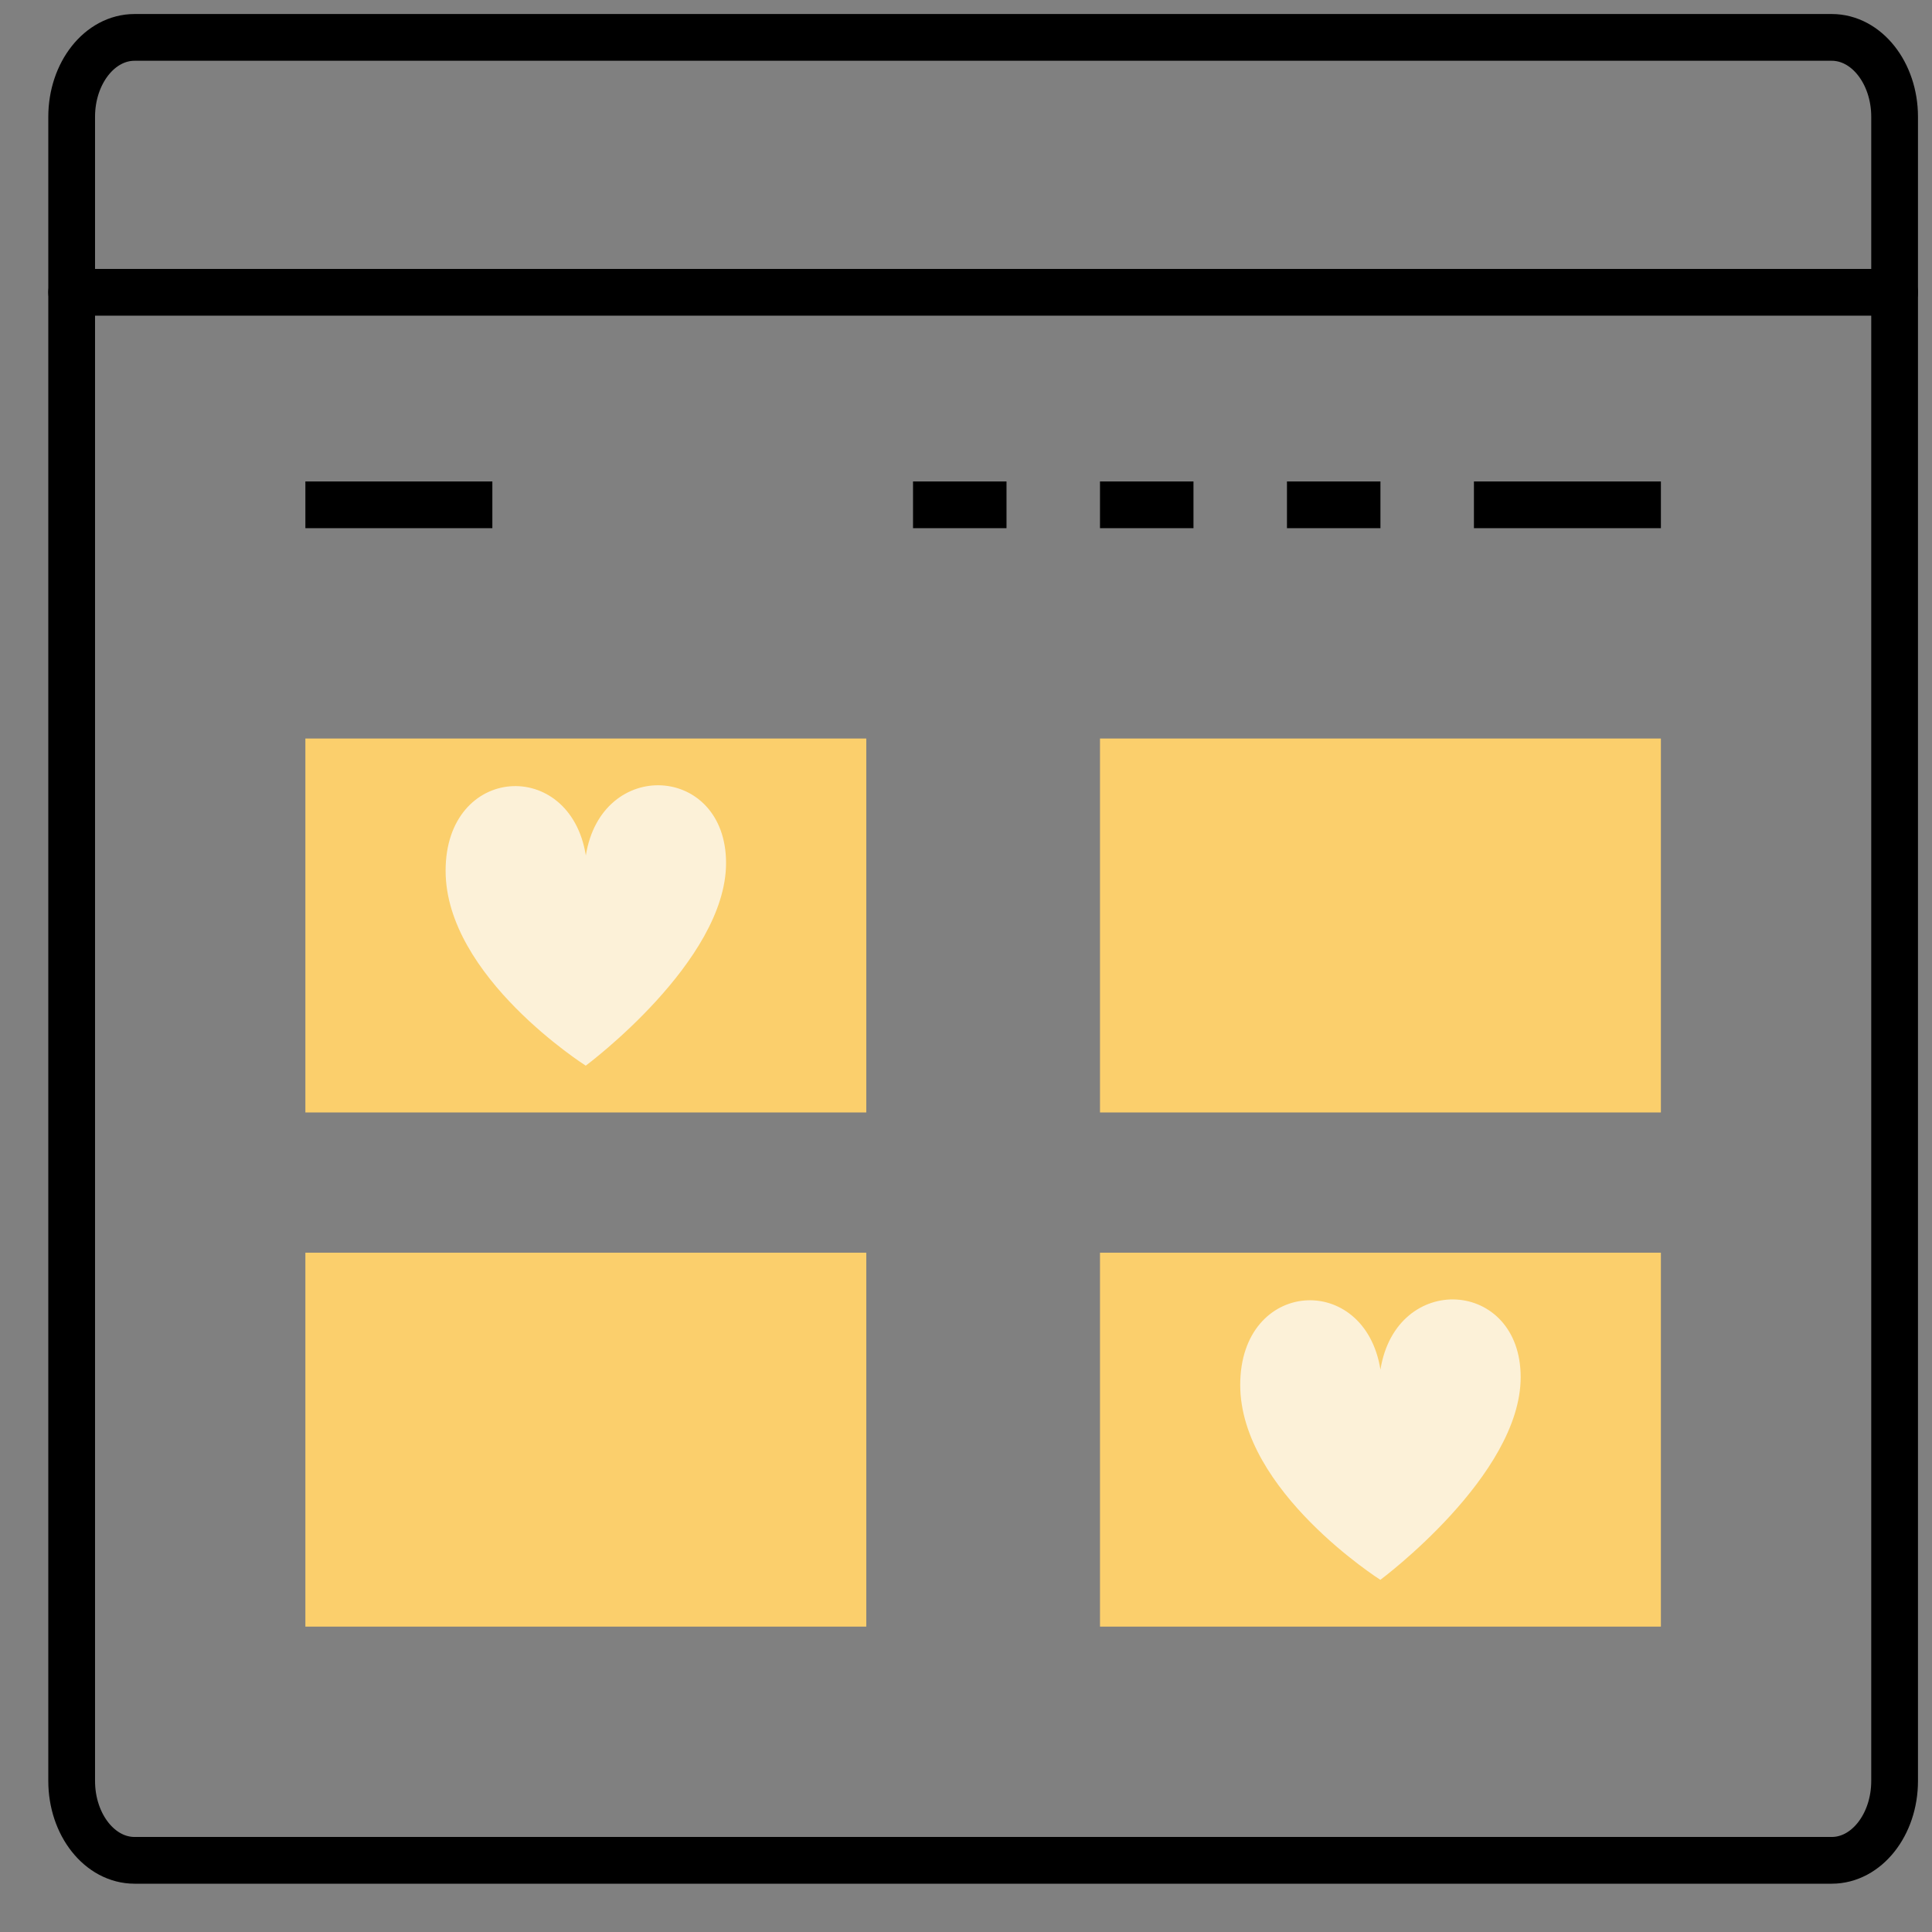
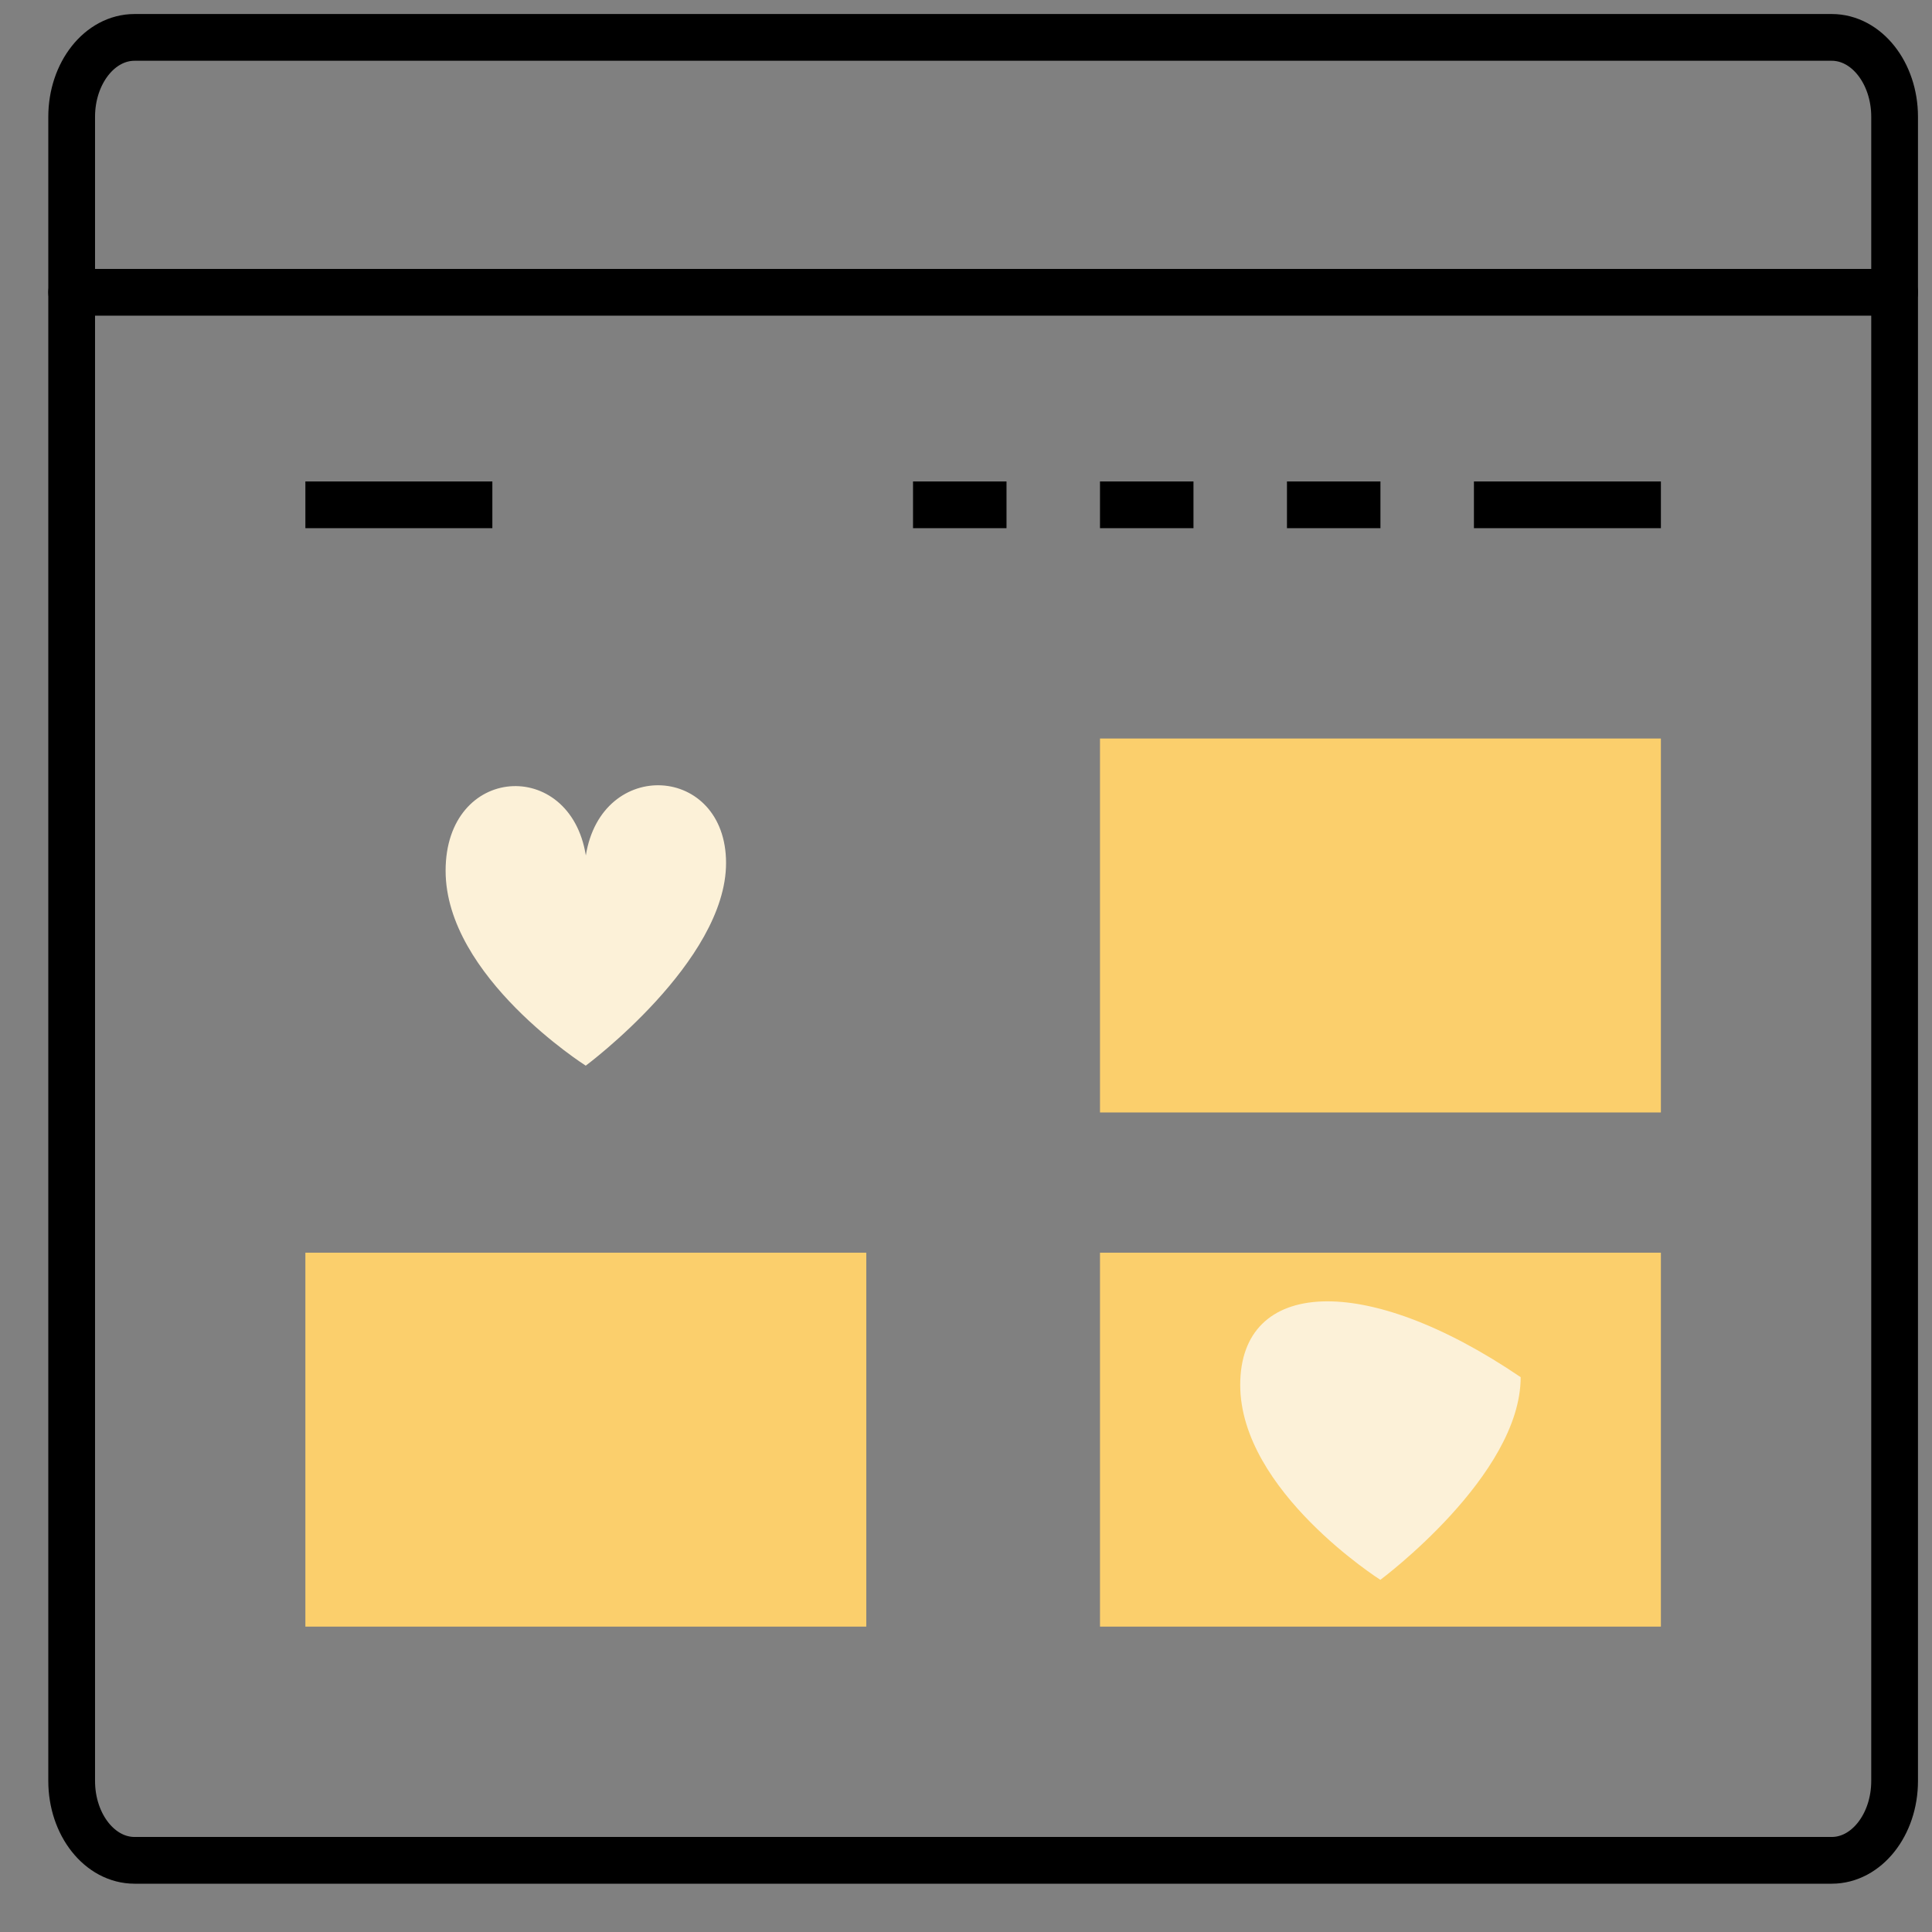
<svg xmlns="http://www.w3.org/2000/svg" width="62" height="62" viewBox="0 0 62 62" fill="none">
  <rect x="0" y="0" width="62" height="62" fill="#808080" stroke="none" />
-   <rect x="9.8" y="23.7" width="18" height="12" fill="#FBCF6C" />
  <rect x="9.8" y="40.2" width="18" height="12" fill="#FBCF6C" />
  <rect x="35.3" y="23.7" width="18" height="12" fill="#FBCF6C" />
  <rect x="35.3" y="40.2" width="18" height="12" fill="#FBCF6C" />
  <path d="M18.8 34.196C18.8 34.196 23.3 30.855 23.3 27.695C23.3 24.535 19.305 24.292 18.8 27.453C18.294 24.292 14.3 24.535 14.3 27.942C14.3 31.348 18.8 34.2 18.8 34.2V34.196Z" fill="#FCF1D8" />
-   <path d="M44.3 50.696C44.3 50.696 48.8 47.355 48.8 44.195C48.8 41.035 44.806 40.792 44.3 43.953C43.794 40.792 39.8 41.035 39.8 44.442C39.8 47.848 44.3 50.7 44.3 50.7V50.696Z" fill="#FCF1D8" />
+   <path d="M44.3 50.696C44.3 50.696 48.8 47.355 48.8 44.195C43.794 40.792 39.8 41.035 39.8 44.442C39.8 47.848 44.3 50.7 44.3 50.7V50.696Z" fill="#FCF1D8" />
  <path d="M9.8 16.2L15.8 16.2" stroke="black" stroke-width="1.5" />
  <path d="M29.3 16.2H32.3" stroke="black" stroke-width="1.5" />
  <path d="M35.3 16.2H38.3" stroke="black" stroke-width="1.5" />
  <path d="M41.3 16.2H44.3" stroke="black" stroke-width="1.5" />
  <path d="M47.3 16.2H53.3" stroke="black" stroke-width="1.5" />
  <path d="M58.783 1.2H4.317C3.203 1.2 2.3 2.341 2.3 3.749V57.152C2.3 58.559 3.203 59.7 4.317 59.7H58.783C59.897 59.7 60.8 58.559 60.8 57.152V3.749C60.8 2.341 59.897 1.2 58.783 1.2Z" stroke="black" stroke-width="1.5" stroke-linecap="round" stroke-linejoin="round" />
  <path d="M2.3 9.38H60.8" stroke="black" stroke-width="1.5" stroke-linecap="round" stroke-linejoin="round" />
</svg>